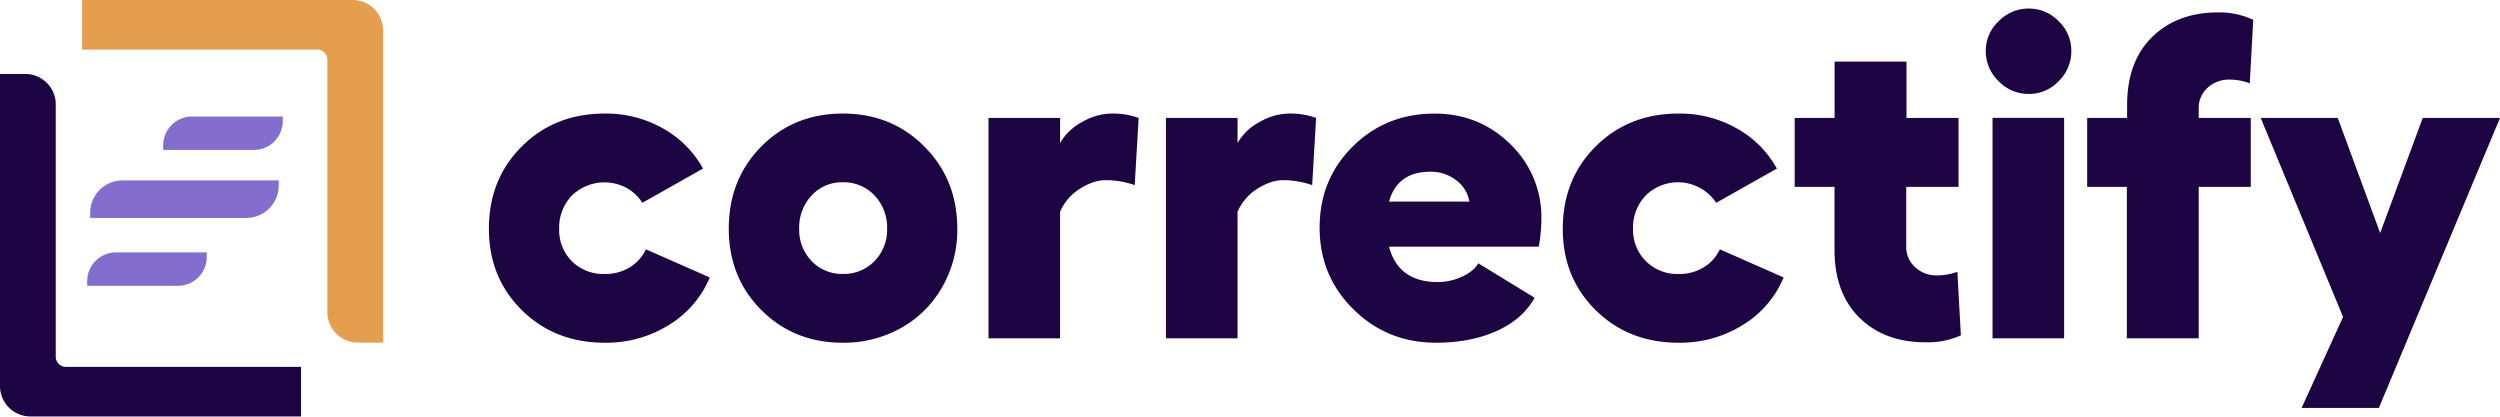
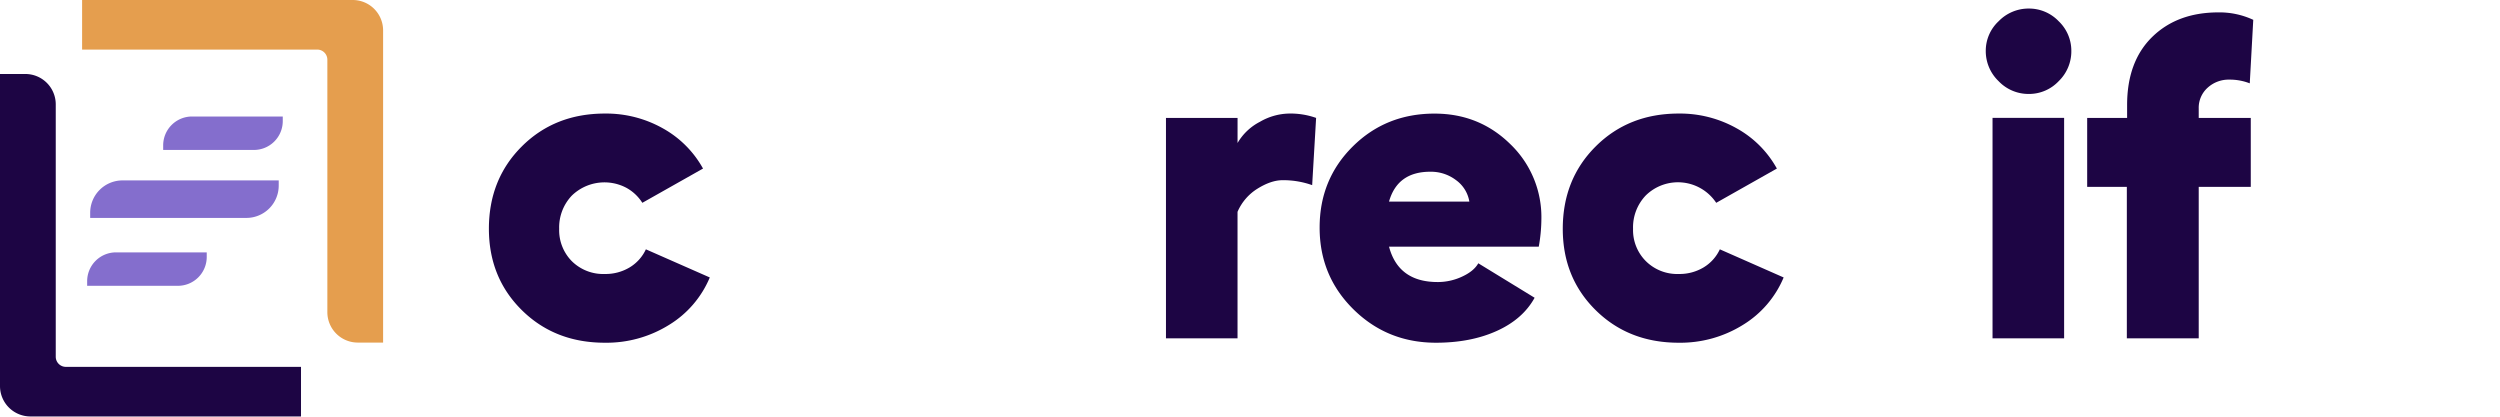
<svg xmlns="http://www.w3.org/2000/svg" viewBox="0 0 1008.54 168.04">
  <defs>
    <style>.cls-1{fill:#1d0544;}.cls-2{fill:#e59e4e;}.cls-3{fill:#846ecd;}</style>
  </defs>
  <title>Logo</title>
  <g id="Layer_4" data-name="Layer 4">
    <path class="cls-1" d="M286.34,111.93a40.91,40.91,0,0,1-16.47,19.16A47.75,47.75,0,0,1,244,138.26q-20.16,0-33.46-13.12T197.23,92.3q0-20,13.29-33.24T244,45.81a46.64,46.64,0,0,1,23.47,6A41.55,41.55,0,0,1,283.61,68L259.13,81.82a17.72,17.72,0,0,0-6.34-6,18.9,18.9,0,0,0-22.1,3.08,18.61,18.61,0,0,0-5.11,13.43,17.76,17.76,0,0,0,5.15,13.08A18,18,0,0,0,244,110.53a18.85,18.85,0,0,0,10-2.65,16.7,16.7,0,0,0,6.56-7.3Z" />
-     <path class="cls-1" d="M307.16,59.06Q320.33,45.82,340,45.81T372.89,59.1q13.29,13.31,13.3,33.2a46.31,46.31,0,0,1-6.08,23.51,43.48,43.48,0,0,1-16.64,16.51A47.13,47.13,0,0,1,340,138.26q-19.63,0-32.8-13.12T294,92.3Q294,72.31,307.16,59.06ZM340,73.54a16.57,16.57,0,0,0-12.59,5.33,18.8,18.8,0,0,0-5,13.43,18,18,0,0,0,5,13,16.74,16.74,0,0,0,12.59,5.2,17.09,17.09,0,0,0,12.81-5.2,17.9,17.9,0,0,0,5.06-13,18.7,18.7,0,0,0-5.06-13.43A16.91,16.91,0,0,0,340,73.54Z" />
-     <path class="cls-1" d="M448.35,45.81a30.78,30.78,0,0,1,11,1.76l-1.59,27.12a34.85,34.85,0,0,0-11.88-2q-4.68,0-10.13,3.39a20.53,20.53,0,0,0-8.1,9.38V136.5H398.78V47.57h28.88V57.69a22.3,22.3,0,0,1,9-8.54A24.28,24.28,0,0,1,448.35,45.81Z" />
    <path class="cls-1" d="M519.94,45.81a30.85,30.85,0,0,1,11,1.76l-1.59,27.12a34.91,34.91,0,0,0-11.89-2q-4.66,0-10.12,3.39a20.53,20.53,0,0,0-8.1,9.38V136.5H470.37V47.57h28.88V57.69a22.23,22.23,0,0,1,9-8.54A24.25,24.25,0,0,1,519.94,45.81Z" />
    <path class="cls-1" d="M621.82,88.34a65,65,0,0,1-1.06,11.18h-60.4q3.78,14.27,19.63,14.26a23.16,23.16,0,0,0,9.86-2.2c3.17-1.46,5.34-3.26,6.52-5.37l22.72,13.91q-4.76,8.64-15.28,13.39t-24.52,4.75q-19.63,0-33.29-13.47t-13.64-33q0-19.45,13.38-32.71t33-13.25q18,0,30.55,12.32A40.78,40.78,0,0,1,621.82,88.34Zm-61.46-7h32.4a13.33,13.33,0,0,0-5.37-8.67,16.66,16.66,0,0,0-10.3-3.39Q563.79,69.23,560.36,81.29Z" />
    <path class="cls-1" d="M719.55,111.93a40.83,40.83,0,0,1-16.46,19.16,47.75,47.75,0,0,1-25.89,7.17q-20.16,0-33.46-13.12T630.45,92.3q0-20,13.29-33.24T677.2,45.81a46.64,46.64,0,0,1,23.47,6A41.46,41.46,0,0,1,716.82,68L692.35,81.82a18.52,18.52,0,0,0-28.44-2.95A18.61,18.61,0,0,0,658.8,92.3,17.72,17.72,0,0,0,664,105.38a17.94,17.94,0,0,0,13.25,5.15,18.85,18.85,0,0,0,10-2.65,16.7,16.7,0,0,0,6.56-7.3Z" />
-     <path class="cls-1" d="M789.64,109.65l1.41,25.62a32.48,32.48,0,0,1-14.26,2.82q-16.56,0-26.64-9.91t-10.08-27.43V75.39H724V47.57h16.11V24.85h29V47.57h21V75.39H769v24a10.88,10.88,0,0,0,3.61,8.41,12.47,12.47,0,0,0,8.72,3.3A25,25,0,0,0,789.64,109.65Z" />
    <path class="cls-1" d="M806.29,8.56a16.8,16.8,0,0,1,12.15-5.11A16.51,16.51,0,0,1,830.5,8.56a16.44,16.44,0,0,1,5.11,12,16.75,16.75,0,0,1-5.11,12.19,16.4,16.4,0,0,1-12.06,5.15,16.62,16.62,0,0,1-12.2-5.19,16.75,16.75,0,0,1-5.15-12.15A16.26,16.26,0,0,1,806.29,8.56Zm-2.47,39H832.7V136.5H803.82Z" />
    <path class="cls-1" d="M887,43.78v3.79h21V75.39H887V136.5h-29V75.39H842V47.57h16.11v-5.2q0-17.52,10.08-27.42T894.78,5A32.31,32.31,0,0,1,909,8l-1.41,25.62a22.24,22.24,0,0,0-8.27-1.5,12.57,12.57,0,0,0-8.72,3.26A10.84,10.84,0,0,0,887,43.78Z" />
-     <path class="cls-1" d="M977.37,47.57h31.17l-48.87,117H928.5l16.73-36.72L912,47.57h31.08L960.2,94Z" />
    <path class="cls-2" d="M154.55,12.27V138.2H144.33a12.28,12.28,0,0,1-12.27-12.27V24.12A4.09,4.09,0,0,0,128,20H33.12V0H142.29A12.26,12.26,0,0,1,154.55,12.27Z" />
    <path class="cls-1" d="M0,155.78V29.85H10.22A12.26,12.26,0,0,1,22.49,42.11V143.92A4.09,4.09,0,0,0,26.58,148h94.85v20H12.27A12.26,12.26,0,0,1,0,155.78Z" />
    <path class="cls-3" d="M77.47,47h36.6a0,0,0,0,1,0,0v1.85a11.64,11.64,0,0,1-11.64,11.64H65.83a0,0,0,0,1,0,0V58.66A11.64,11.64,0,0,1,77.47,47Z" />
    <path class="cls-3" d="M46.8,101.81h36.6a0,0,0,0,1,0,0v1.85A11.64,11.64,0,0,1,71.77,115.3H35.16a0,0,0,0,1,0,0v-1.85A11.64,11.64,0,0,1,46.8,101.81Z" />
    <path class="cls-3" d="M49.44,72.78h63a0,0,0,0,1,0,0v2.07A13.05,13.05,0,0,1,99.38,87.91h-63a0,0,0,0,1,0,0V85.83A13.05,13.05,0,0,1,49.44,72.78Z" />
  </g>
</svg>